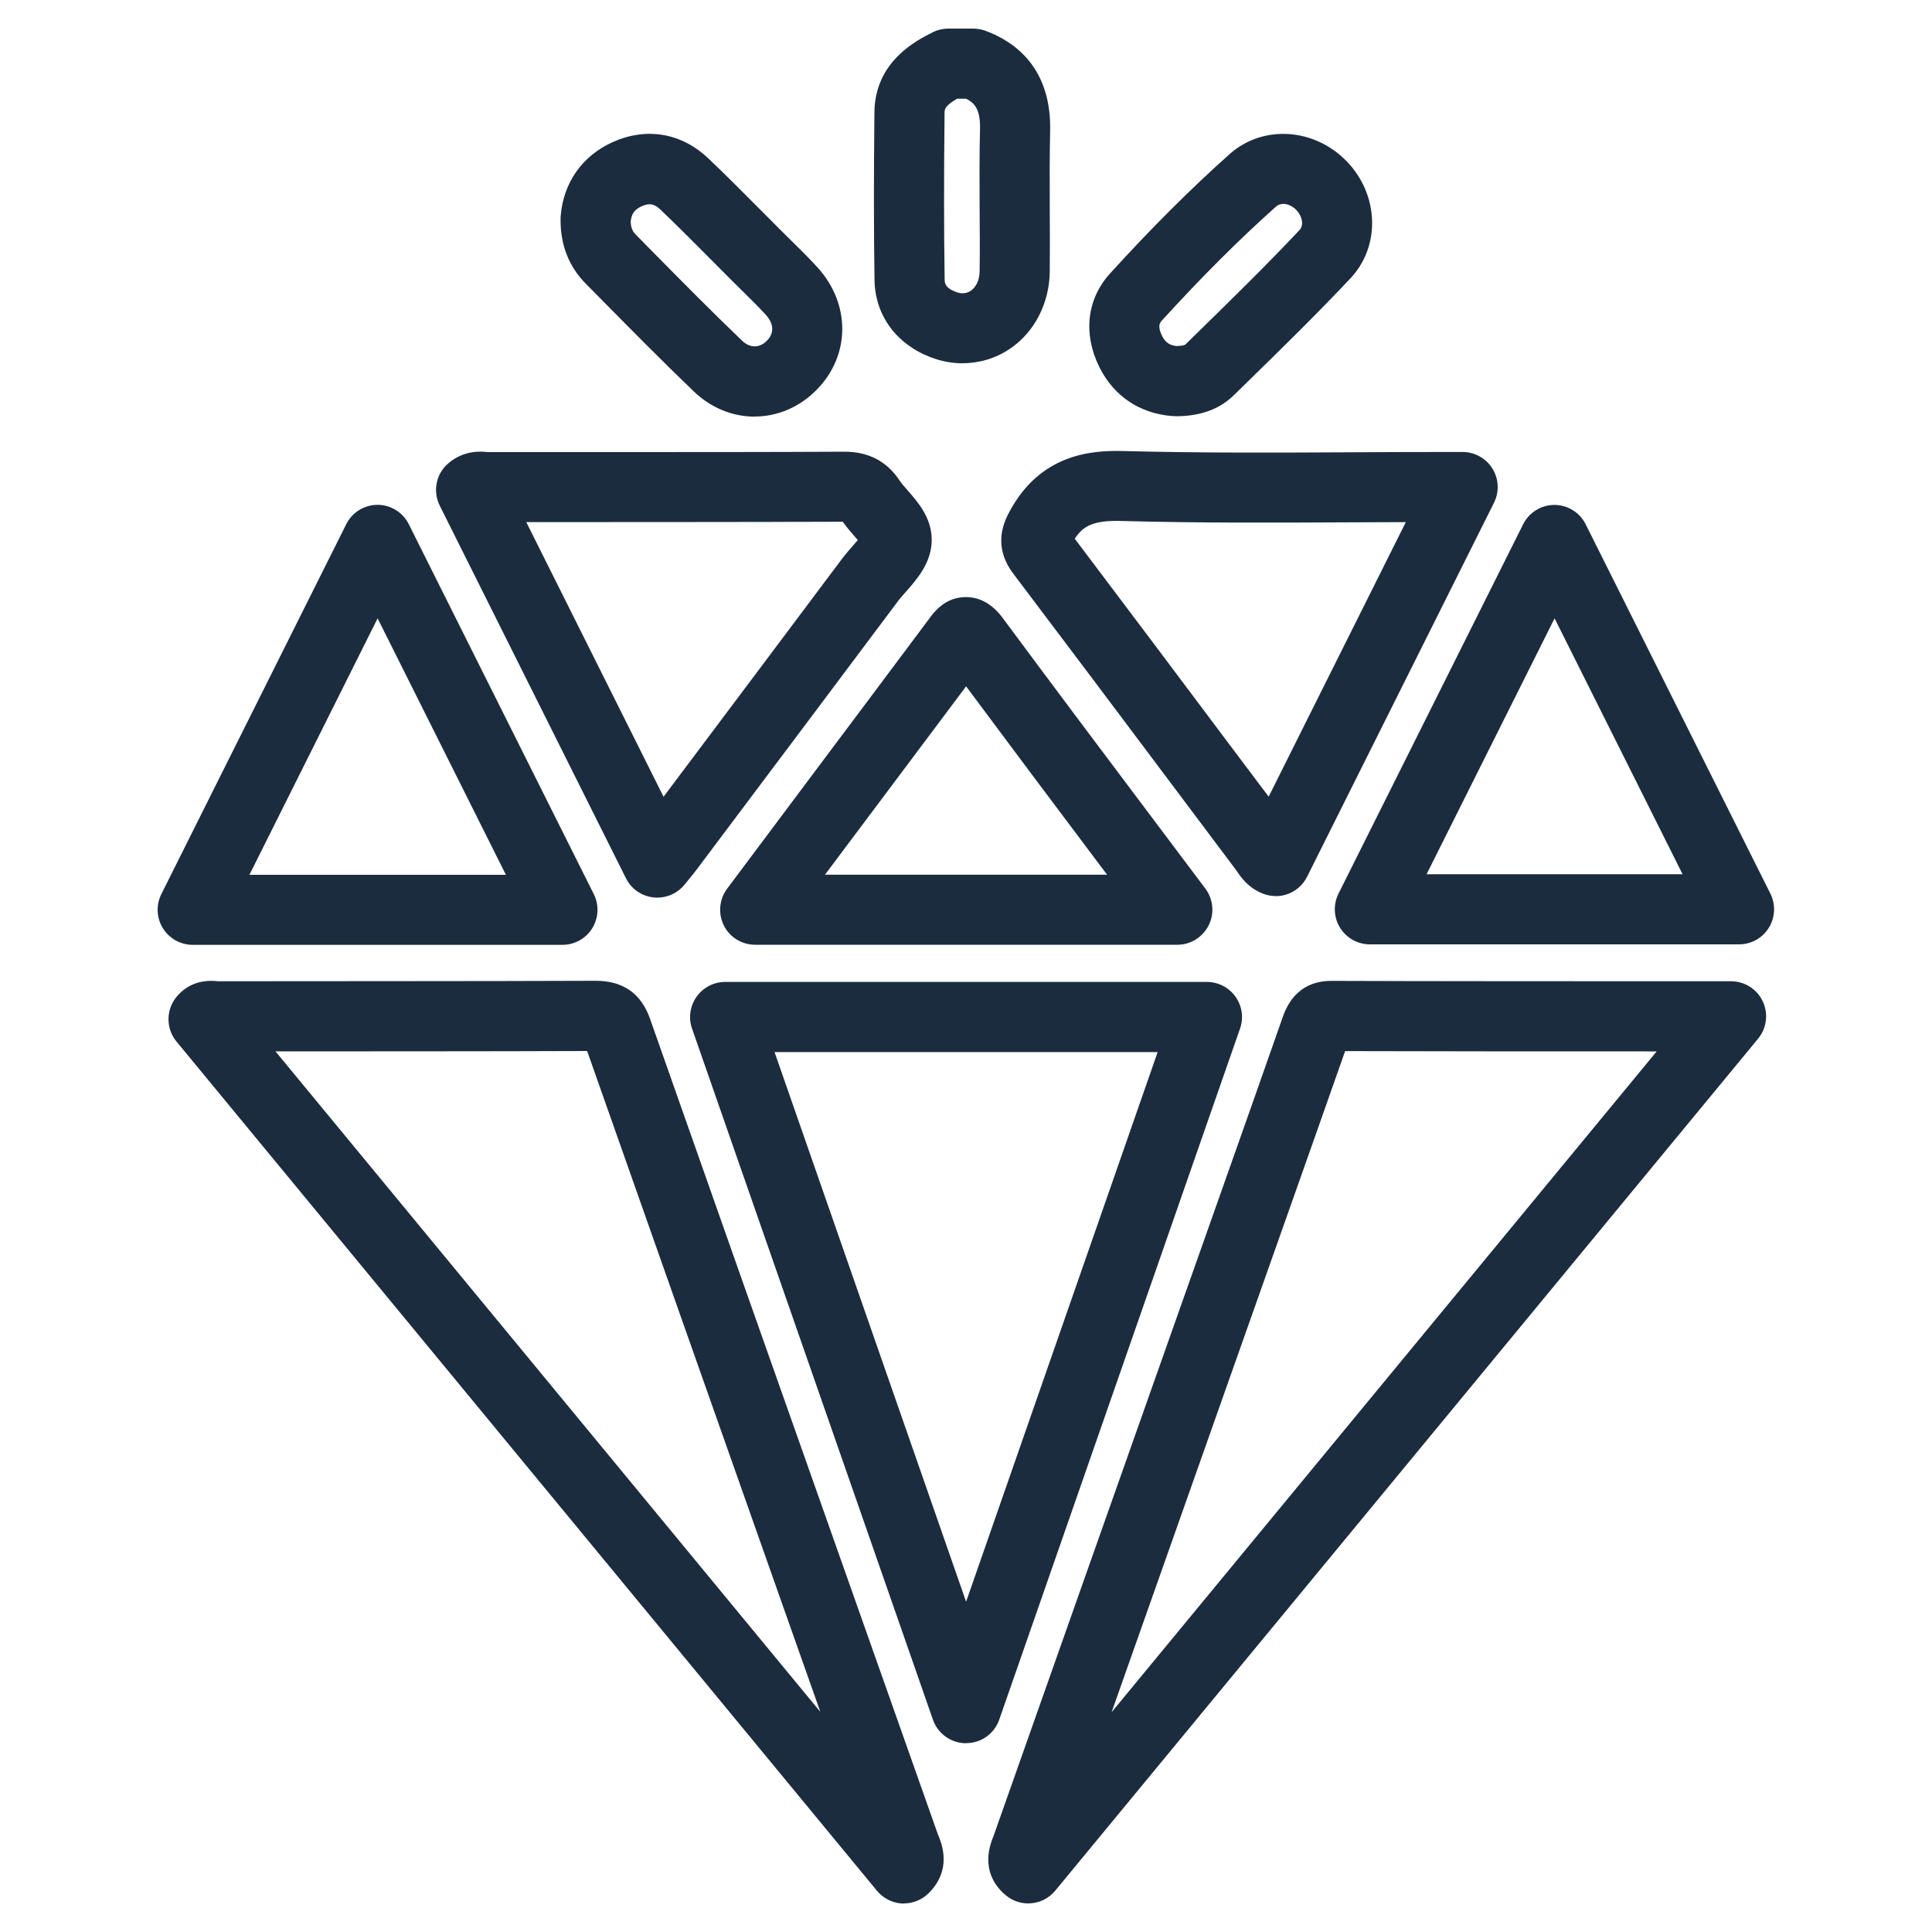
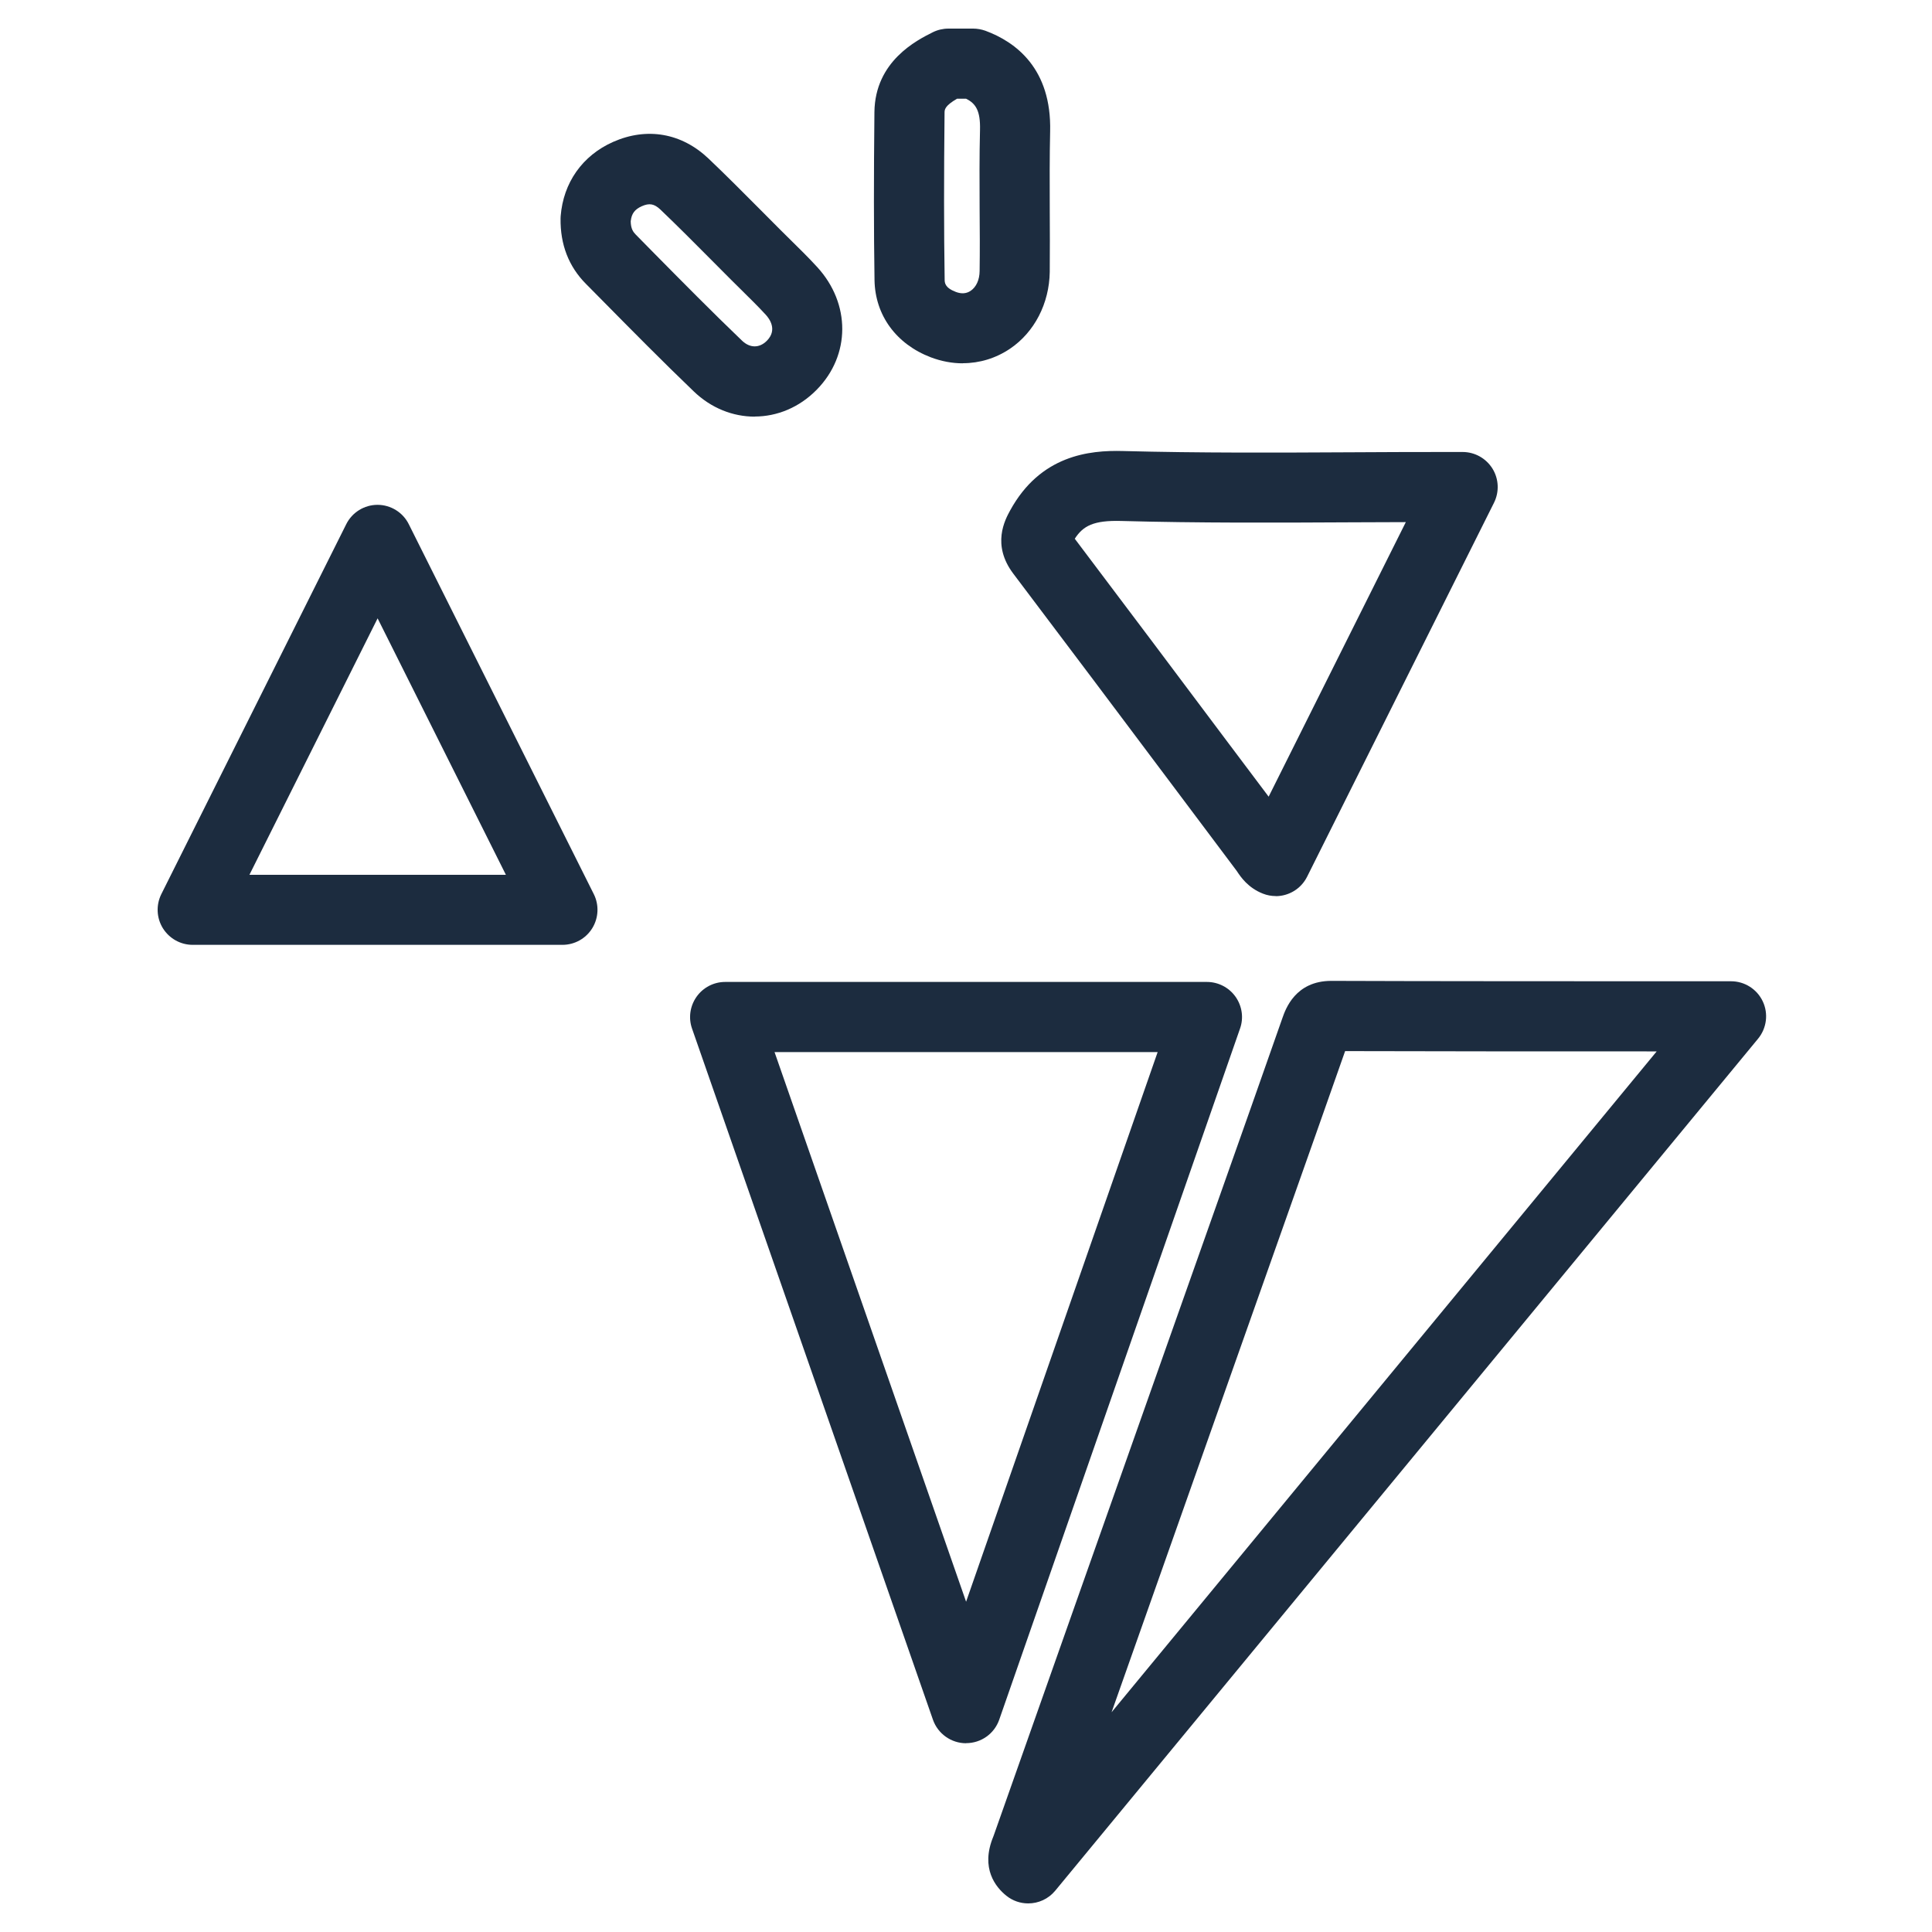
<svg xmlns="http://www.w3.org/2000/svg" id="Camada_2" data-name="Camada 2" viewBox="0 0 200 200">
  <defs>
    <style>
      .cls-1 {
        fill: #1c2c3f;
        stroke-width: 0px;
      }
    </style>
  </defs>
  <path class="cls-1" d="M99.66,37.61c-1.1,0-2.21-.21-3.3-.62-3.59-1.37-5.77-4.36-5.83-7.99-.08-5.16-.08-10.69-.01-17.4.06-5.27,4.4-7.44,6.04-8.26.5-.25,1.06-.38,1.62-.38h2.56c.43,0,.86.08,1.26.22,3.15,1.16,6.87,3.92,6.71,10.43-.06,2.63-.05,5.33-.04,7.95.01,2.2.02,4.4,0,6.59-.05,3.26-1.58,6.23-4.1,7.94-1.48,1-3.17,1.51-4.9,1.51ZM99.09,10.21c-1.3.75-1.31,1.14-1.31,1.47-.07,6.65-.07,12.12.01,17.22,0,.37.01.88,1.16,1.32.58.22,1.1.18,1.54-.12.57-.39.91-1.13.92-2.04.03-2.15.02-4.3,0-6.45-.01-2.67-.03-5.42.04-8.16.05-1.97-.43-2.73-1.44-3.23h-.93Z" />
-   <path class="cls-1" d="M93.58,197.05c-.07,0-.14,0-.21,0-1.01-.06-1.94-.54-2.58-1.31L18.27,107.82c-1.12-1.36-1.1-3.33.04-4.67,1.07-1.25,2.51-1.77,4.27-1.57,13.06-.02,26.1,0,39.14-.05,2.8.02,4.66,1.32,5.58,3.96,6.48,18.43,12.99,36.86,19.5,55.28l10.29,29.12c1.33,3,.19,4.99-1.01,6.14-.68.65-1.58,1.01-2.51,1.01ZM28.52,108.84l56.4,68.37-4.95-14.01c-6.4-18.13-12.8-36.26-19.19-54.4-10.84.04-21.54.03-32.27.04Z" />
  <path class="cls-1" d="M106.44,197.04c-.8,0-1.6-.26-2.27-.8-1.08-.87-2.7-2.82-1.35-6.1l.06-.16c6-17.01,12.02-34.03,18.03-51.04l5.39-15.24c2.16-6.1,4.31-12.2,6.45-18.3.33-.95,1.35-3.86,5.07-3.86h.03c10.79.04,21.59.03,32.61.04h8.74c1.4,0,2.68.81,3.28,2.08.6,1.27.41,2.77-.48,3.86l-72.76,88.2c-.72.87-1.75,1.32-2.8,1.32ZM139.25,108.8c-2.03,5.78-4.07,11.55-6.11,17.32l-5.39,15.24c-4.23,11.96-8.46,23.93-12.68,35.89l56.43-68.41h-1.04c-10.55,0-20.89,0-31.22-.03Z" />
  <path class="cls-1" d="M100.01,180.46c-1.54,0-2.92-.98-3.43-2.43l-24.94-71.55c-.39-1.11-.21-2.34.47-3.3.68-.96,1.78-1.53,2.96-1.53h49.87c1.17,0,2.28.57,2.96,1.53.68.96.86,2.19.47,3.29l-24.93,71.55c-.51,1.46-1.88,2.43-3.43,2.43ZM80.18,108.91l19.83,56.9,19.83-56.9h-39.66Z" />
-   <path class="cls-1" d="M68.04,92.92c-.13,0-.26,0-.39-.02-1.23-.13-2.3-.88-2.85-1.98l-19.28-38.58c-.74-1.49-.38-3.29.88-4.37,1.64-1.41,3.43-1.24,4.11-1.17h.12c4.31,0,8.69,0,13.07,0,7.9,0,15.8,0,23.69-.04h.04c2.49,0,4.41,1.01,5.71,3.01.17.26.51.64.83,1.01,1.05,1.19,2.48,2.83,2.48,5.1,0,2.37-1.55,4.11-2.68,5.39-.27.31-.55.61-.78.92-6.28,8.38-12.56,16.76-18.85,25.13l-2.04,2.72c-.24.32-.5.64-.8,1l-.43.53c-.69.86-1.73,1.35-2.82,1.35ZM54.48,54.05l14.21,28.43c6.16-8.21,12.33-16.42,18.48-24.64.38-.5.78-.95,1.16-1.39.14-.16.31-.35.47-.54-.11-.12-.21-.25-.3-.35-.4-.46-.85-.97-1.26-1.55-10.92.04-21.84.03-32.76.04ZM89.32,56.57h0Z" />
  <path class="cls-1" d="M132.06,92.76c-.44,0-.89-.08-1.32-.25-1.54-.6-2.3-1.73-2.66-2.27l-.09-.13-6.58-8.77c-5.49-7.32-10.99-14.65-16.51-21.95-2.27-3-.86-5.58-.33-6.55,3.13-5.71,8.18-6.25,11.7-6.15,7.87.21,15.91.17,23.69.13,3.14-.02,6.27-.03,9.41-.03h2.04c1.26,0,2.42.65,3.09,1.72.66,1.07.72,2.4.16,3.53l-19.35,38.72c-.63,1.26-1.91,2.01-3.25,2.01ZM111.26,55.77c5.35,7.08,10.65,14.15,15.95,21.22l4.12,5.48,14.2-28.42c-1.85,0-3.69.02-5.54.02-7.83.04-15.93.08-23.92-.14-2.87-.08-3.95.51-4.81,1.84Z" />
  <path class="cls-1" d="M58.24,97.81H19.95c-1.26,0-2.42-.65-3.09-1.72-.66-1.07-.72-2.4-.16-3.53l19.14-38.29c.61-1.23,1.87-2.01,3.24-2.01s2.63.78,3.24,2.01l19.15,38.29c.56,1.12.5,2.46-.16,3.53s-1.83,1.72-3.09,1.72ZM25.82,90.56h26.55l-13.28-26.55-13.27,26.55Z" />
-   <path class="cls-1" d="M180.05,97.76h-38.24c-1.26,0-2.42-.65-3.09-1.72-.66-1.07-.72-2.4-.16-3.53l19.11-38.23c.61-1.23,1.87-2.01,3.24-2.01s2.63.78,3.24,2.01l19.12,38.23c.56,1.12.5,2.46-.16,3.53s-1.83,1.72-3.09,1.72ZM147.68,90.5h26.5l-13.25-26.49-13.25,26.49Z" />
-   <path class="cls-1" d="M121.87,97.8h-43.7c-1.37,0-2.63-.77-3.24-2-.61-1.23-.48-2.7.34-3.8l8.83-11.8c4.01-5.35,8.02-10.7,12.02-16.06l.08-.11c.49-.67,1.64-2.22,3.79-2.22h0c1.47,0,2.76.74,3.83,2.19,5.21,7.03,10.36,13.89,15.82,21.15l5.14,6.84c.82,1.1.96,2.57.34,3.8s-1.87,2.01-3.24,2.01ZM85.4,90.55h29.21l-.78-1.03c-4.76-6.33-9.28-12.36-13.82-18.47-3.37,4.5-6.74,9.01-10.12,13.51l-4.49,5.99Z" />
  <path class="cls-1" d="M78.13,43.13c-2.25,0-4.51-.87-6.33-2.63-3.2-3.07-6.35-6.26-9.4-9.35l-1.76-1.78c-1.77-1.79-2.65-4.06-2.61-6.76,0-.07,0-.15.01-.23.27-3.47,2.25-6.28,5.43-7.69,3.5-1.55,7.09-.92,9.87,1.72,1.84,1.75,3.64,3.56,5.38,5.31.68.69,1.36,1.37,2.05,2.06.34.34.69.68,1.03,1.02.92.91,1.88,1.84,2.8,2.85,3.47,3.79,3.45,9.12-.04,12.68-1.82,1.86-4.13,2.79-6.45,2.79ZM65.29,22.85c0,.84.27,1.17.51,1.42l1.76,1.79c3.01,3.05,6.13,6.21,9.26,9.21.82.78,1.8.78,2.57,0,1.1-1.12.28-2.26-.13-2.7-.79-.86-1.64-1.69-2.53-2.57-.36-.35-.72-.71-1.07-1.06-.69-.69-1.38-1.39-2.07-2.08-1.71-1.72-3.47-3.49-5.23-5.17-.64-.6-1.14-.69-1.93-.34-.71.32-1.05.76-1.13,1.51Z" />
-   <path class="cls-1" d="M121.69,43.08c-.11,0-.23,0-.34-.01-3.37-.26-6.06-2.07-7.55-5.08-1.7-3.43-1.29-7.04,1.11-9.68,4.26-4.68,8.3-8.72,12.37-12.35,3.42-3.06,8.74-2.74,12.11.72,3.37,3.46,3.55,8.79.41,12.13-3.46,3.68-7.11,7.25-10.64,10.7l-1.42,1.39c-1.5,1.47-3.48,2.19-6.05,2.19ZM132.83,21.11c-.26,0-.52.08-.72.26-3.88,3.46-7.75,7.33-11.84,11.82-.17.19-.49.54.02,1.57.34.67.76.98,1.5,1.06.68-.01.89-.13.89-.13l1.41-1.38c3.48-3.4,7.07-6.92,10.43-10.49.52-.55.23-1.52-.33-2.09-.36-.37-.88-.63-1.36-.63Z" />
</svg>